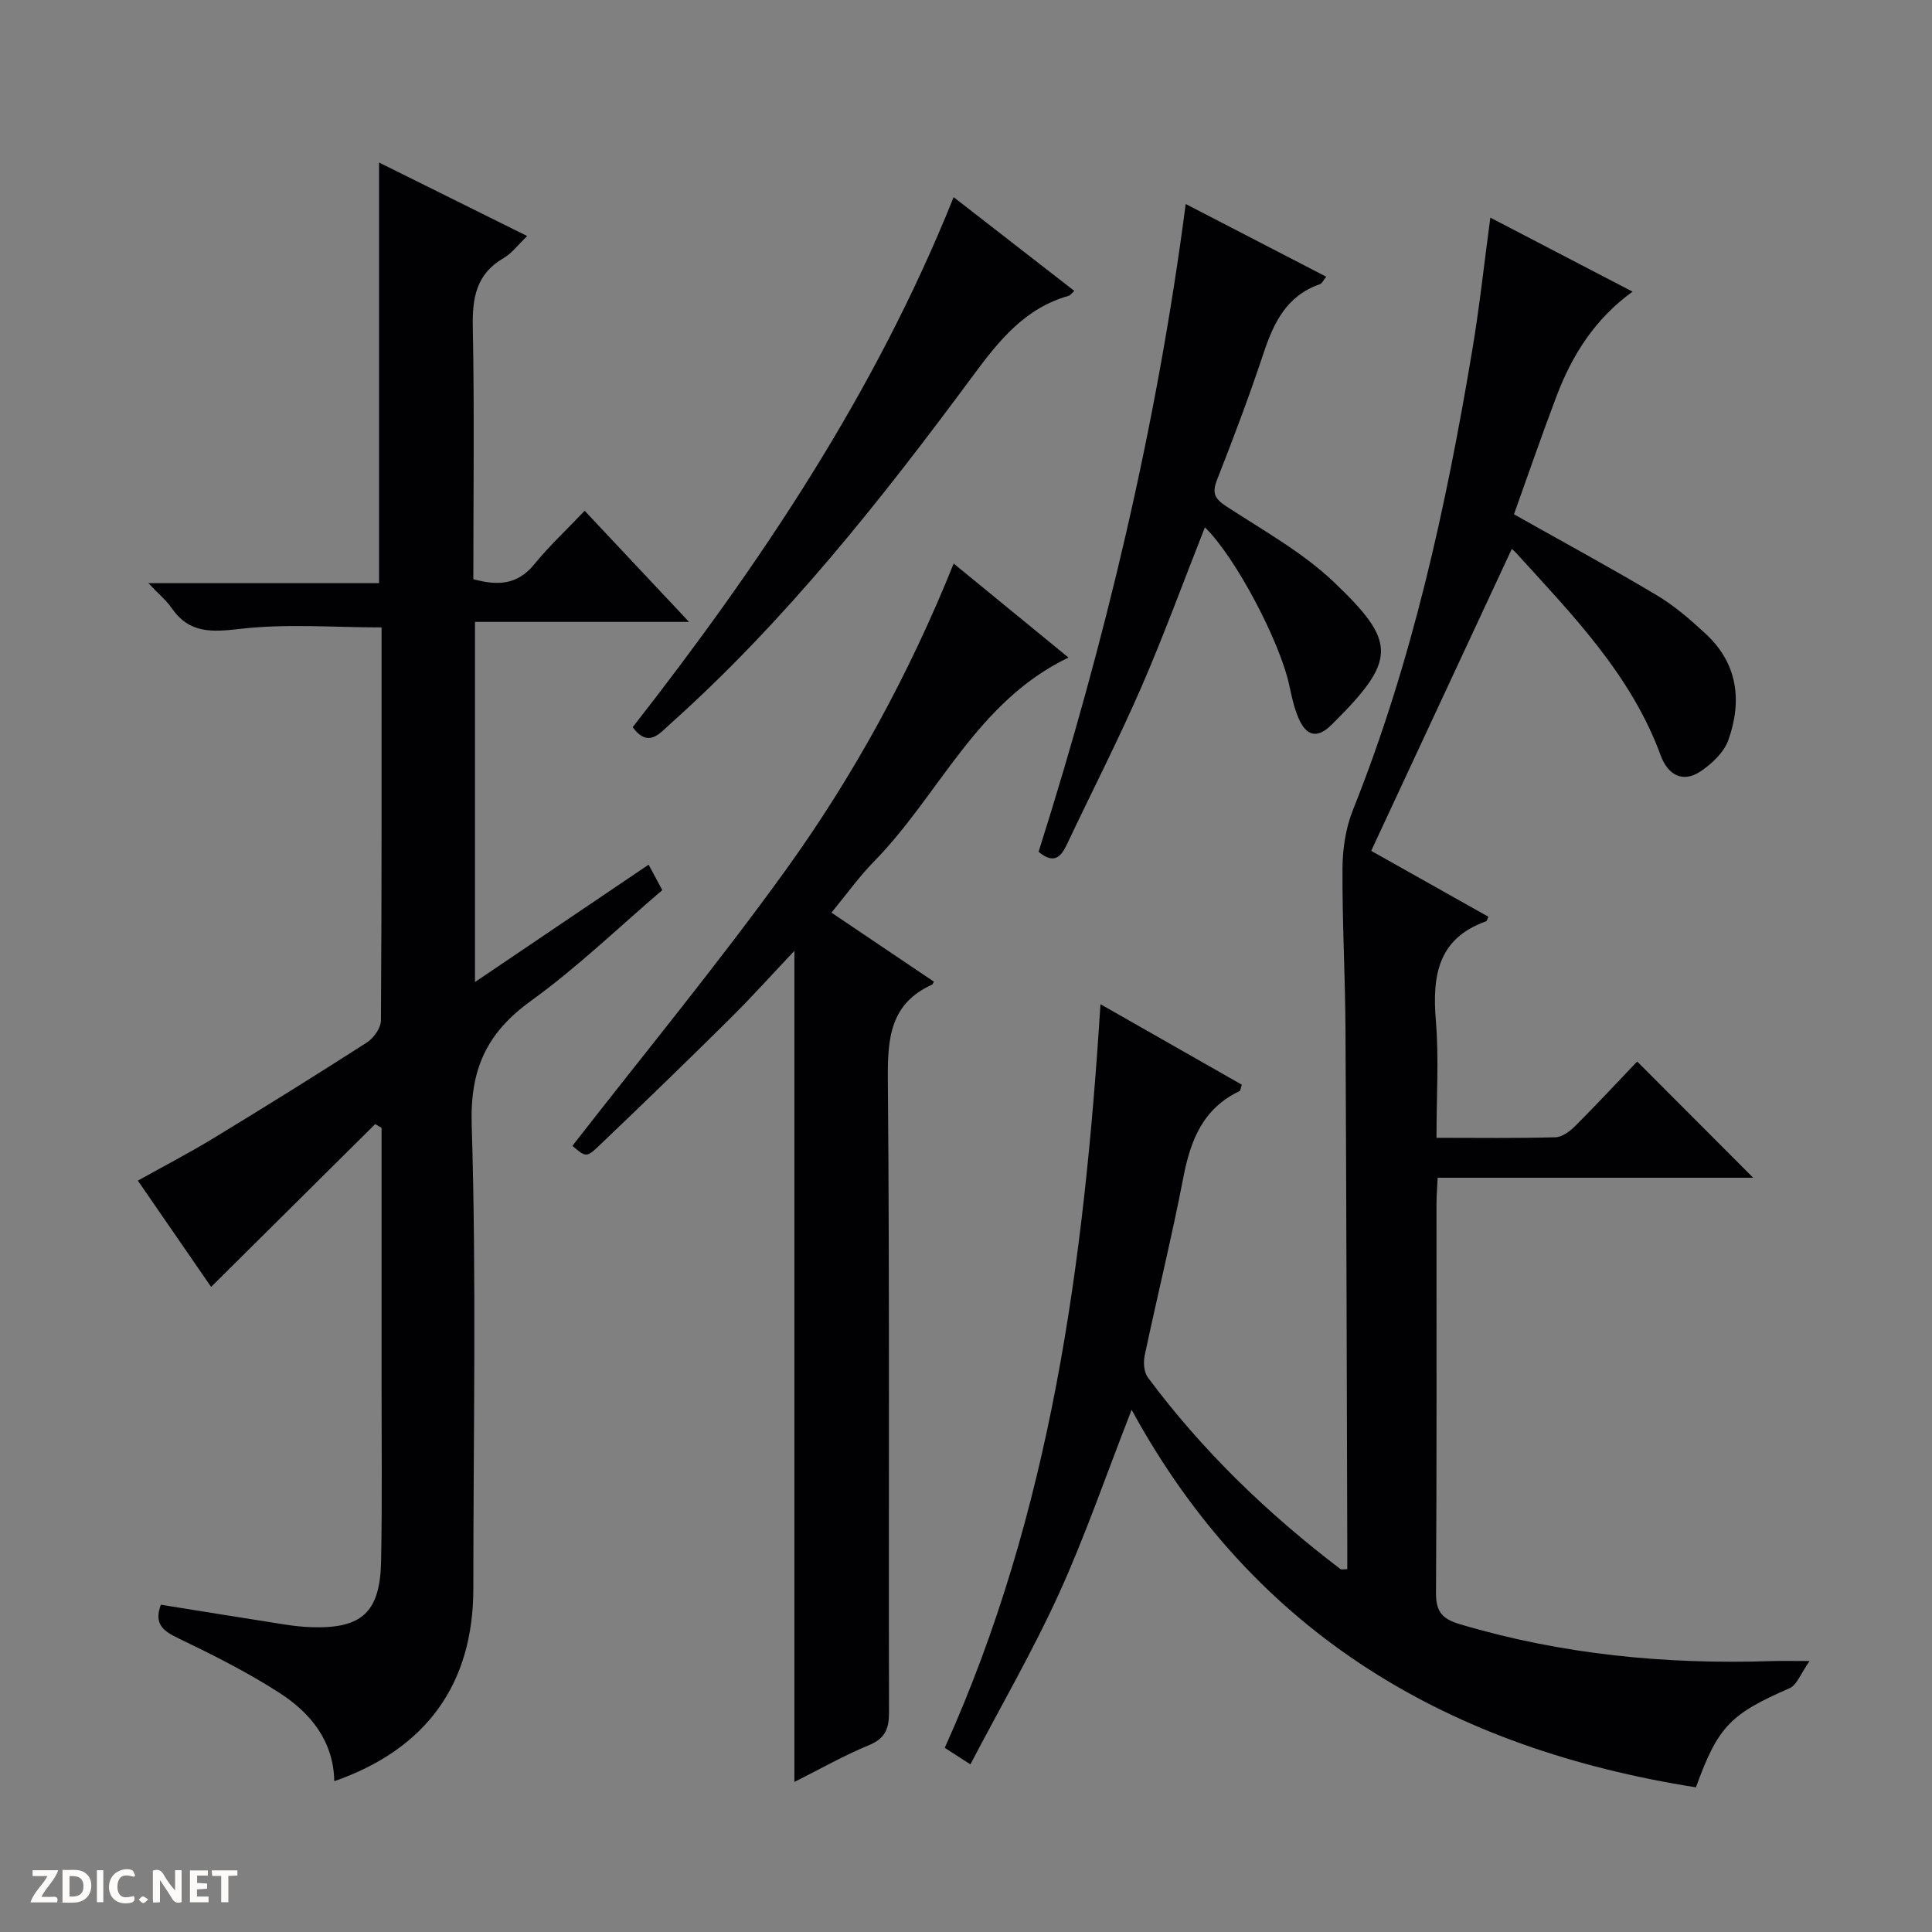
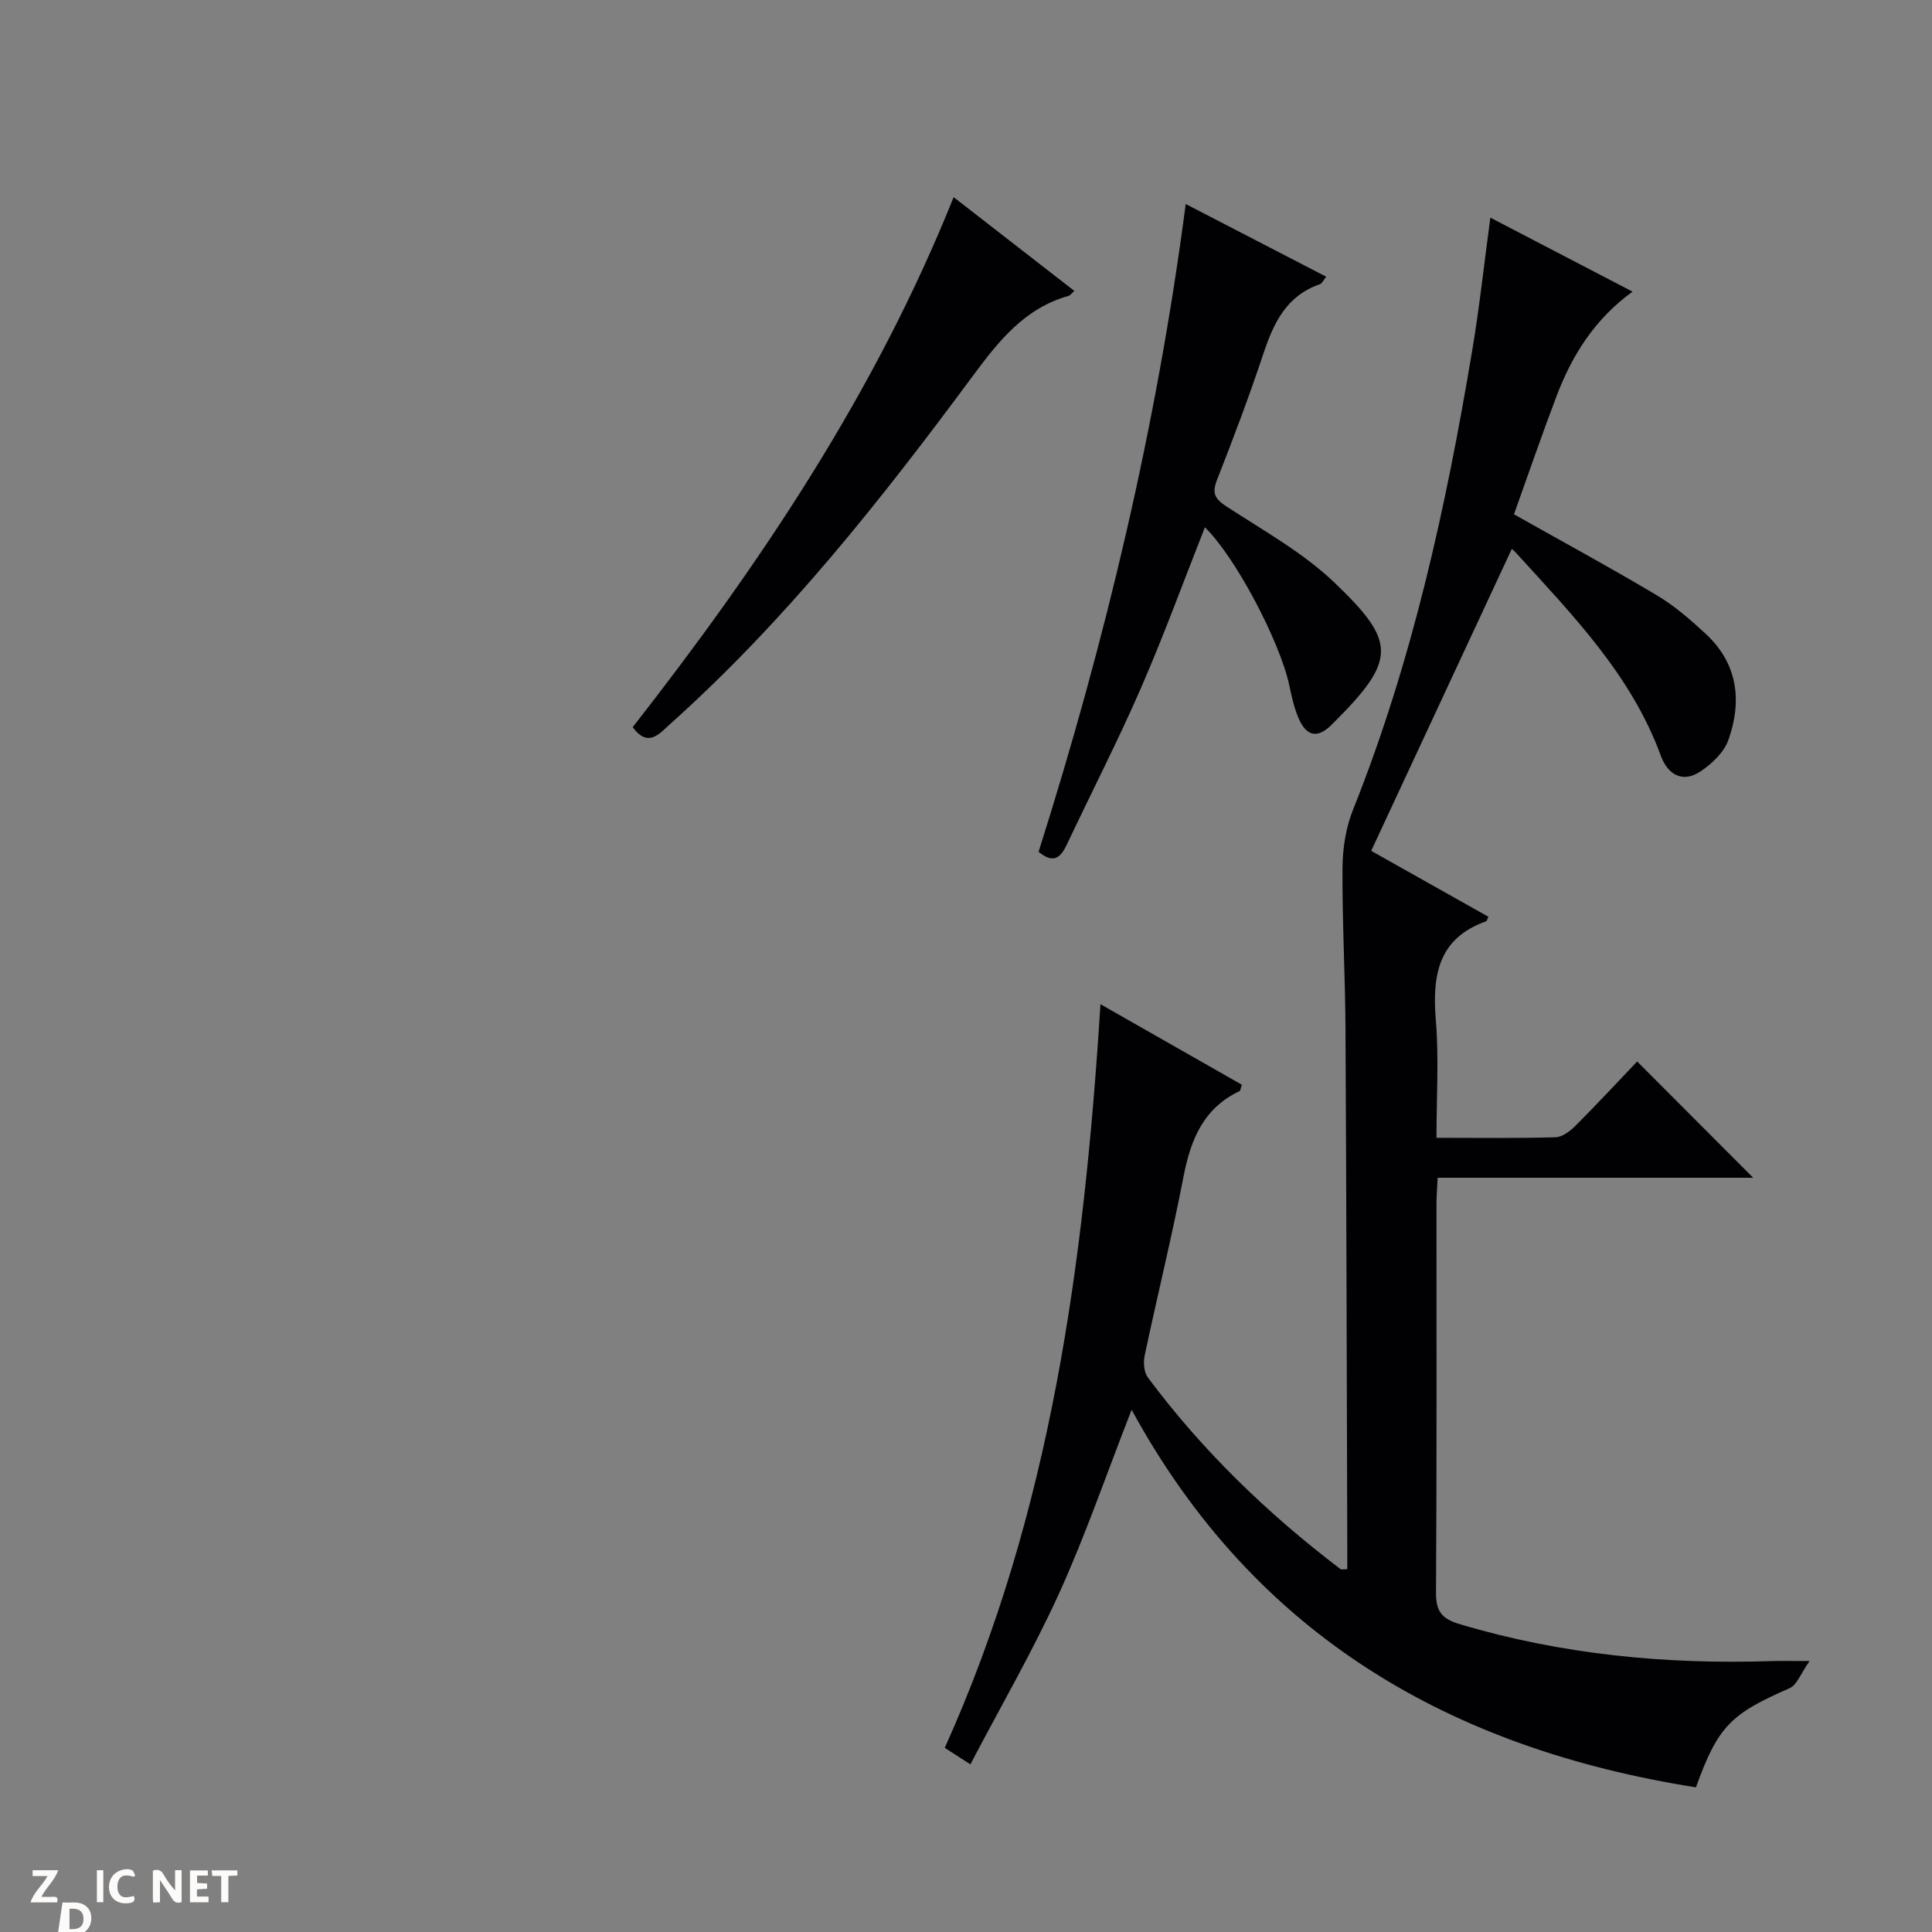
<svg xmlns="http://www.w3.org/2000/svg" enable-background="new 0 0 400 400" viewBox="0 0 400 400">
  <rect x="0" y="0" width="400" height="400" fill="#808080" stroke="none" />
  <g fill="#fcfbfa">
    <path d="m37.59 393.81c-.92.31-1.52.05-2-.78-.7-1.2-1.52-2.34-2.47-3.78v4.59c-.55.03-.95.05-1.41.07-.03-.37-.06-.64-.06-.91 0-1.91 0-3.81 0-5.7 1.13-.41 1.77-.03 2.29.91.62 1.11 1.38 2.14 2.31 3.19v-4.2h1.35v6.61z" />
-     <path d="m12.94 393.88v-6.75c1.9.19 3.93-.54 5.37 1.29.8 1.01.78 2.88.03 3.97-1.37 1.97-3.4 1.51-6.4 1.49m2.45-1.22c2.04.12 2.92-.58 2.89-2.21-.03-1.51-.98-2.19-2.89-2z" />
+     <path d="m12.94 393.88c1.9.19 3.93-.54 5.37 1.29.8 1.01.78 2.88.03 3.97-1.37 1.97-3.4 1.51-6.4 1.49m2.45-1.22c2.04.12 2.92-.58 2.89-2.21-.03-1.51-.98-2.19-2.89-2z" />
    <path d="m11.81 393.87h-5.49c.68-2.18 2.47-3.48 3.51-5.45h-3.08v-1.21h5.29c-.71 2.13-2.44 3.48-3.47 5.51.86 0 1.63.04 2.39-.01.79-.05 1.14.21.85 1.16" />
    <path d="m39.33 393.86v-6.61h3.7v1.07h-2.22v1.52c.68.04 1.34.09 2.07.13v1.07c-.72.05-1.38.09-2.1.14v1.48h2.4v1.19h-3.85z" />
    <path d="m27.71 388.56c-1.15-.3-2.46-.61-3.1.64-.37.73-.41 1.93-.06 2.67.63 1.35 1.99.93 3.17.68.35.94-.01 1.32-.93 1.46-1.62.25-3.05-.27-3.76-1.48-.73-1.24-.6-3.03.31-4.17.88-1.11 2.71-1.7 4-1.16.32.13.44.74.65 1.12-.1.08-.19.16-.28.24" />
    <path d="m49.15 387.24v1.07c-.59.02-1.17.05-1.87.08v5.44h-1.48v-5.44h-1.85c-.05-.4-.08-.73-.13-1.15z" />
    <path d="m20.06 387.21h1.33v6.62h-1.33z" />
-     <path d="m30.68 393.25c-.39.38-.8.79-1.05.76-.32-.05-.6-.45-.9-.7.26-.24.51-.64.8-.67.29-.04.62.3 1.15.61" />
  </g>
  <path d="m297.41 235.57c8.71 0 16.68.12 24.63-.11 1.4-.04 3.01-1.25 4.11-2.35 4.45-4.45 8.73-9.06 12.81-13.34 8.32 8.34 16.04 16.08 24.02 24.07-21.61 0-43.29 0-65.33 0-.1 2.18-.24 3.81-.24 5.44-.01 26.83.07 53.66-.1 80.49-.02 3.86 1.21 5.39 4.93 6.5 21.11 6.29 42.66 8.36 64.58 7.64 1.96-.06 3.92-.01 7.84-.01-1.89 2.66-2.63 4.95-4.1 5.6-12.29 5.37-14.86 7.9-19.44 20.55-50.64-8.01-91.26-31.27-116.83-78.17-5.31 13.59-9.59 26.08-15.03 38.04-5.41 11.88-11.99 23.22-18.35 35.37-2.32-1.49-3.61-2.32-5.31-3.42 21.99-48.78 28.87-100.48 32.24-153.96 10.27 5.85 19.8 11.27 29.27 16.67-.27.77-.28 1.23-.47 1.32-7.52 3.56-10.14 10.1-11.62 17.77-2.39 12.38-5.42 24.65-8.03 36.99-.3 1.43-.15 3.44.66 4.53 11.31 15.2 24.82 28.22 39.88 39.67.2.15.62.02 1.41.02 0-1.59 0-3.19 0-4.79-.11-35.66-.18-71.32-.37-106.97-.06-11.15-.69-22.3-.62-33.44.03-4.02.68-8.3 2.17-12.01 12.29-30.72 19.29-62.79 24.71-95.26 1.48-8.84 2.44-17.76 3.73-27.35 9.5 4.94 19.09 9.94 29.44 15.32-7.83 5.68-12.51 13.16-15.71 21.57-3.11 8.19-5.95 16.47-8.84 24.53 10.27 5.79 20.03 11.07 29.55 16.75 3.68 2.19 7 5.08 10.16 8.01 6.65 6.16 7.55 13.91 4.67 22-.91 2.54-3.4 4.89-5.74 6.46-3.79 2.54-6.83.59-8.23-3.22-6.13-16.76-18.29-29.15-29.92-41.95-.43-.47-.93-.87-.94-.88-9.64 20.71-19.29 41.42-29.11 62.51 7.64 4.29 15.98 8.99 24.26 13.64-.3.67-.33.89-.43.93-10.05 3.55-11.21 11.31-10.44 20.6.64 7.74.13 15.59.13 24.24z" fill="#010104" />
-   <path d="m69.21 368.78c-.16-8.35-4.92-14.14-11.35-18.29-6.66-4.3-13.83-7.88-20.99-11.33-3.17-1.52-5.02-2.99-3.57-6.92 8.54 1.37 17.13 2.77 25.74 4.11 1.8.28 3.64.48 5.46.54 10.4.34 14.19-3.06 14.4-13.62.25-12.49.09-25 .1-37.49.01-15.83 0-31.66 0-47.49 0-1.59 0-3.19 0-4.78-.44-.26-.88-.52-1.32-.78-11.23 11.15-22.46 22.29-33.97 33.71-4.9-7.11-9.87-14.32-15.17-22 5.39-3.01 10.64-5.73 15.68-8.8 10.66-6.48 21.26-13.07 31.76-19.82 1.4-.9 2.88-3 2.89-4.55.18-27.15.13-54.31.13-81.37-9.87 0-19.67-.81-29.24.3-5.95.68-10.57.99-14.24-4.33-1.09-1.58-2.63-2.84-4.81-5.13h47.77c0-29.19 0-57.76 0-87.09 10.04 4.99 20 9.93 30.67 15.22-1.88 1.79-3.15 3.55-4.87 4.55-5.69 3.3-6.52 8.24-6.39 14.34.34 17.31.11 34.64.11 52.16 4.92 1.33 9.06 1.26 12.58-3.05 3.15-3.85 6.81-7.27 10.47-11.12 7.31 7.78 14.1 15.01 21.61 23.01-15.29 0-29.64 0-44.32 0v74.56c12.09-8.17 23.86-16.12 35.95-24.3.98 1.83 1.8 3.36 2.83 5.27-9.09 7.76-17.61 16.01-27.13 22.88-9.16 6.61-12.69 14.06-12.33 25.73.99 31.97.34 63.98.34 95.98 0 19.72-9.69 33.23-28.79 39.9z" fill="#010104" />
-   <path d="m164.47 368.93c0-57.45 0-114.39 0-172.07-4.54 4.8-8.76 9.51-13.24 13.95-8.99 8.9-18.08 17.71-27.24 26.44-2.59 2.47-2.76 2.29-5.48-.01 14.8-19.03 30.14-37.64 44.21-57.17 14.01-19.45 25.51-40.48 34.73-63.39 7.95 6.51 15.72 12.87 23.77 19.46-19.03 9.12-26.72 28.4-40.24 42.19-3.11 3.17-5.72 6.84-8.84 10.62 7.22 4.86 14.23 9.58 21.21 14.29-.2.35-.24.56-.36.61-8.71 3.93-9.24 11.12-9.17 19.64.38 43.66.14 87.33.24 131 .01 3.41-.77 5.43-4.16 6.83-5.17 2.13-10.08 4.93-15.43 7.61z" fill="#010104" />
  <path d="m249.46 109.18c-4.4 11.13-8.47 22.32-13.21 33.21-4.77 10.96-10.25 21.61-15.35 32.42-1.26 2.67-2.73 4.17-5.87 1.54 13.78-43.5 24.42-87.9 30.46-134.11 9.72 5.03 19.24 9.95 29.09 15.05-.57.7-.85 1.39-1.31 1.55-6.87 2.37-9.56 7.95-11.67 14.3-2.93 8.81-6.21 17.52-9.61 26.16-1.09 2.75-.54 3.94 1.9 5.53 7.63 4.99 15.82 9.52 22.34 15.74 13 12.42 13.02 16.08-.6 29.54-2.92 2.88-5.2 2.32-6.82-1.51-.89-2.11-1.39-4.42-1.87-6.68-1.95-9.15-11.23-26.72-17.48-32.74z" fill="#010104" />
  <path d="m197.44 40.82c8.56 6.65 16.69 12.96 24.99 19.41-.55.48-.82.91-1.19 1.02-9.03 2.55-14.39 9.23-19.73 16.45-19 25.68-38.78 50.74-62.72 72.16-2.27 2.03-4.56 5.05-7.8.7 26.39-33.77 50.2-69.2 66.45-109.74z" fill="#010104" />
</svg>